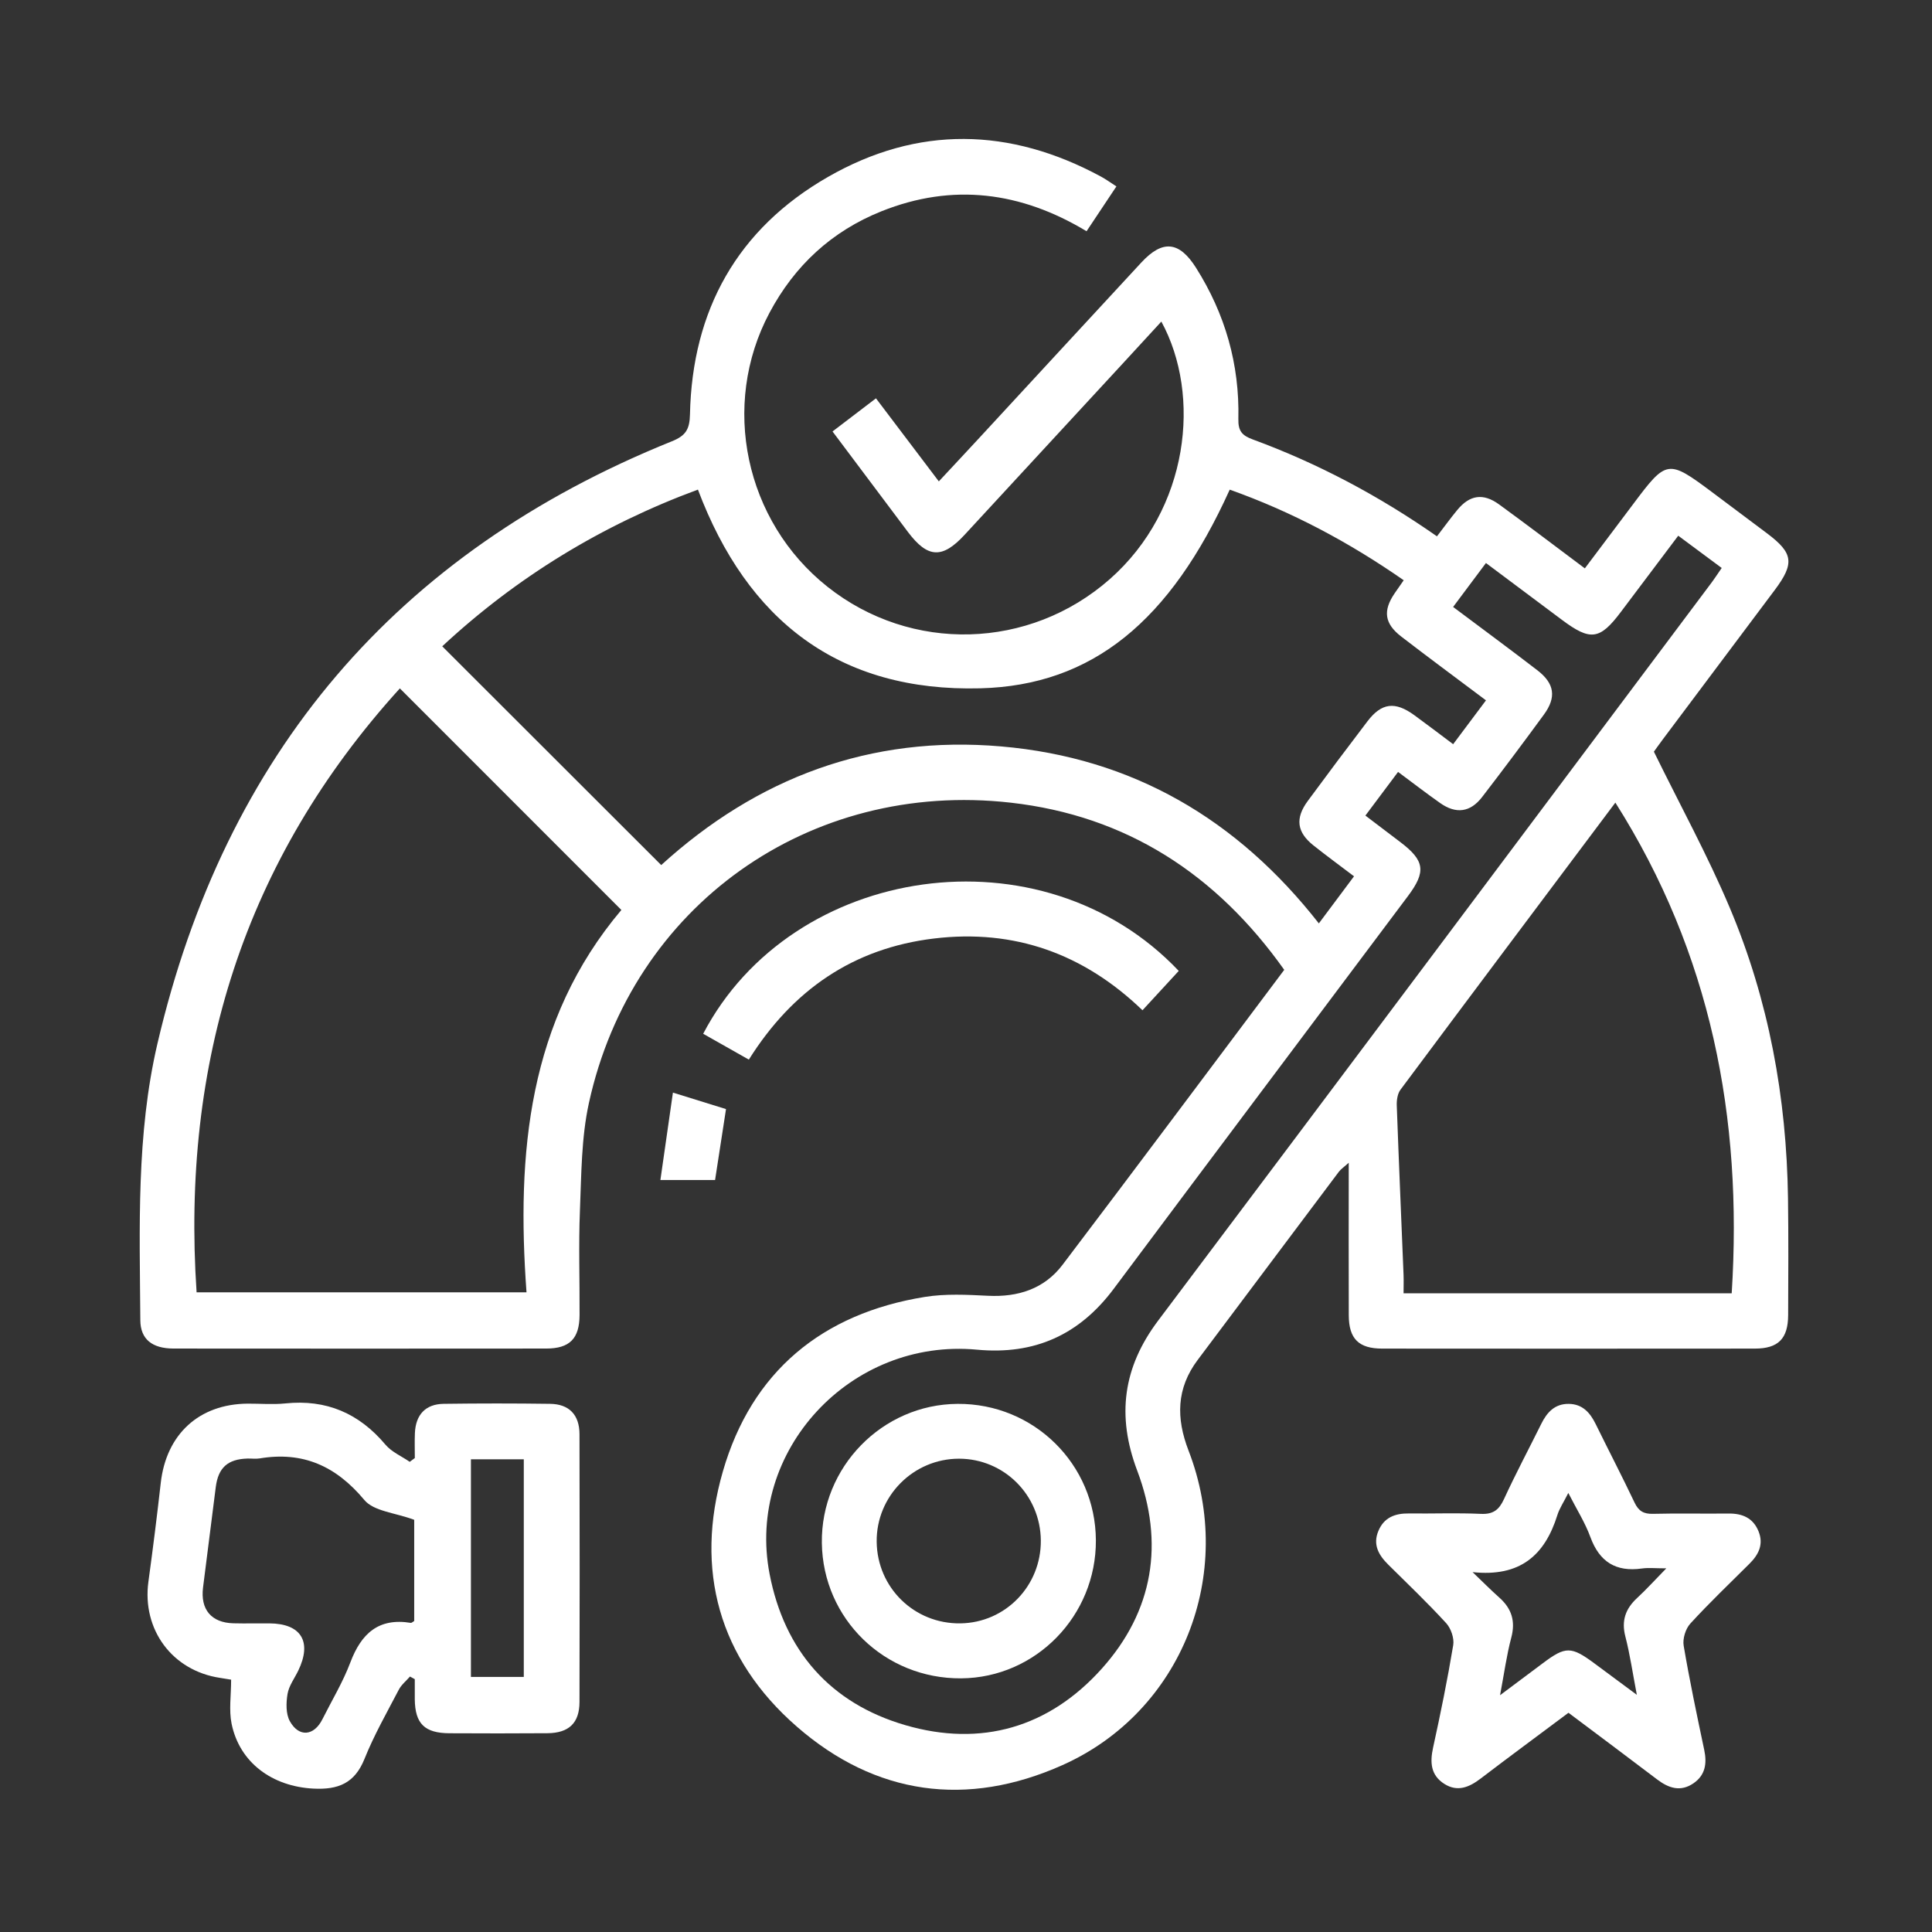
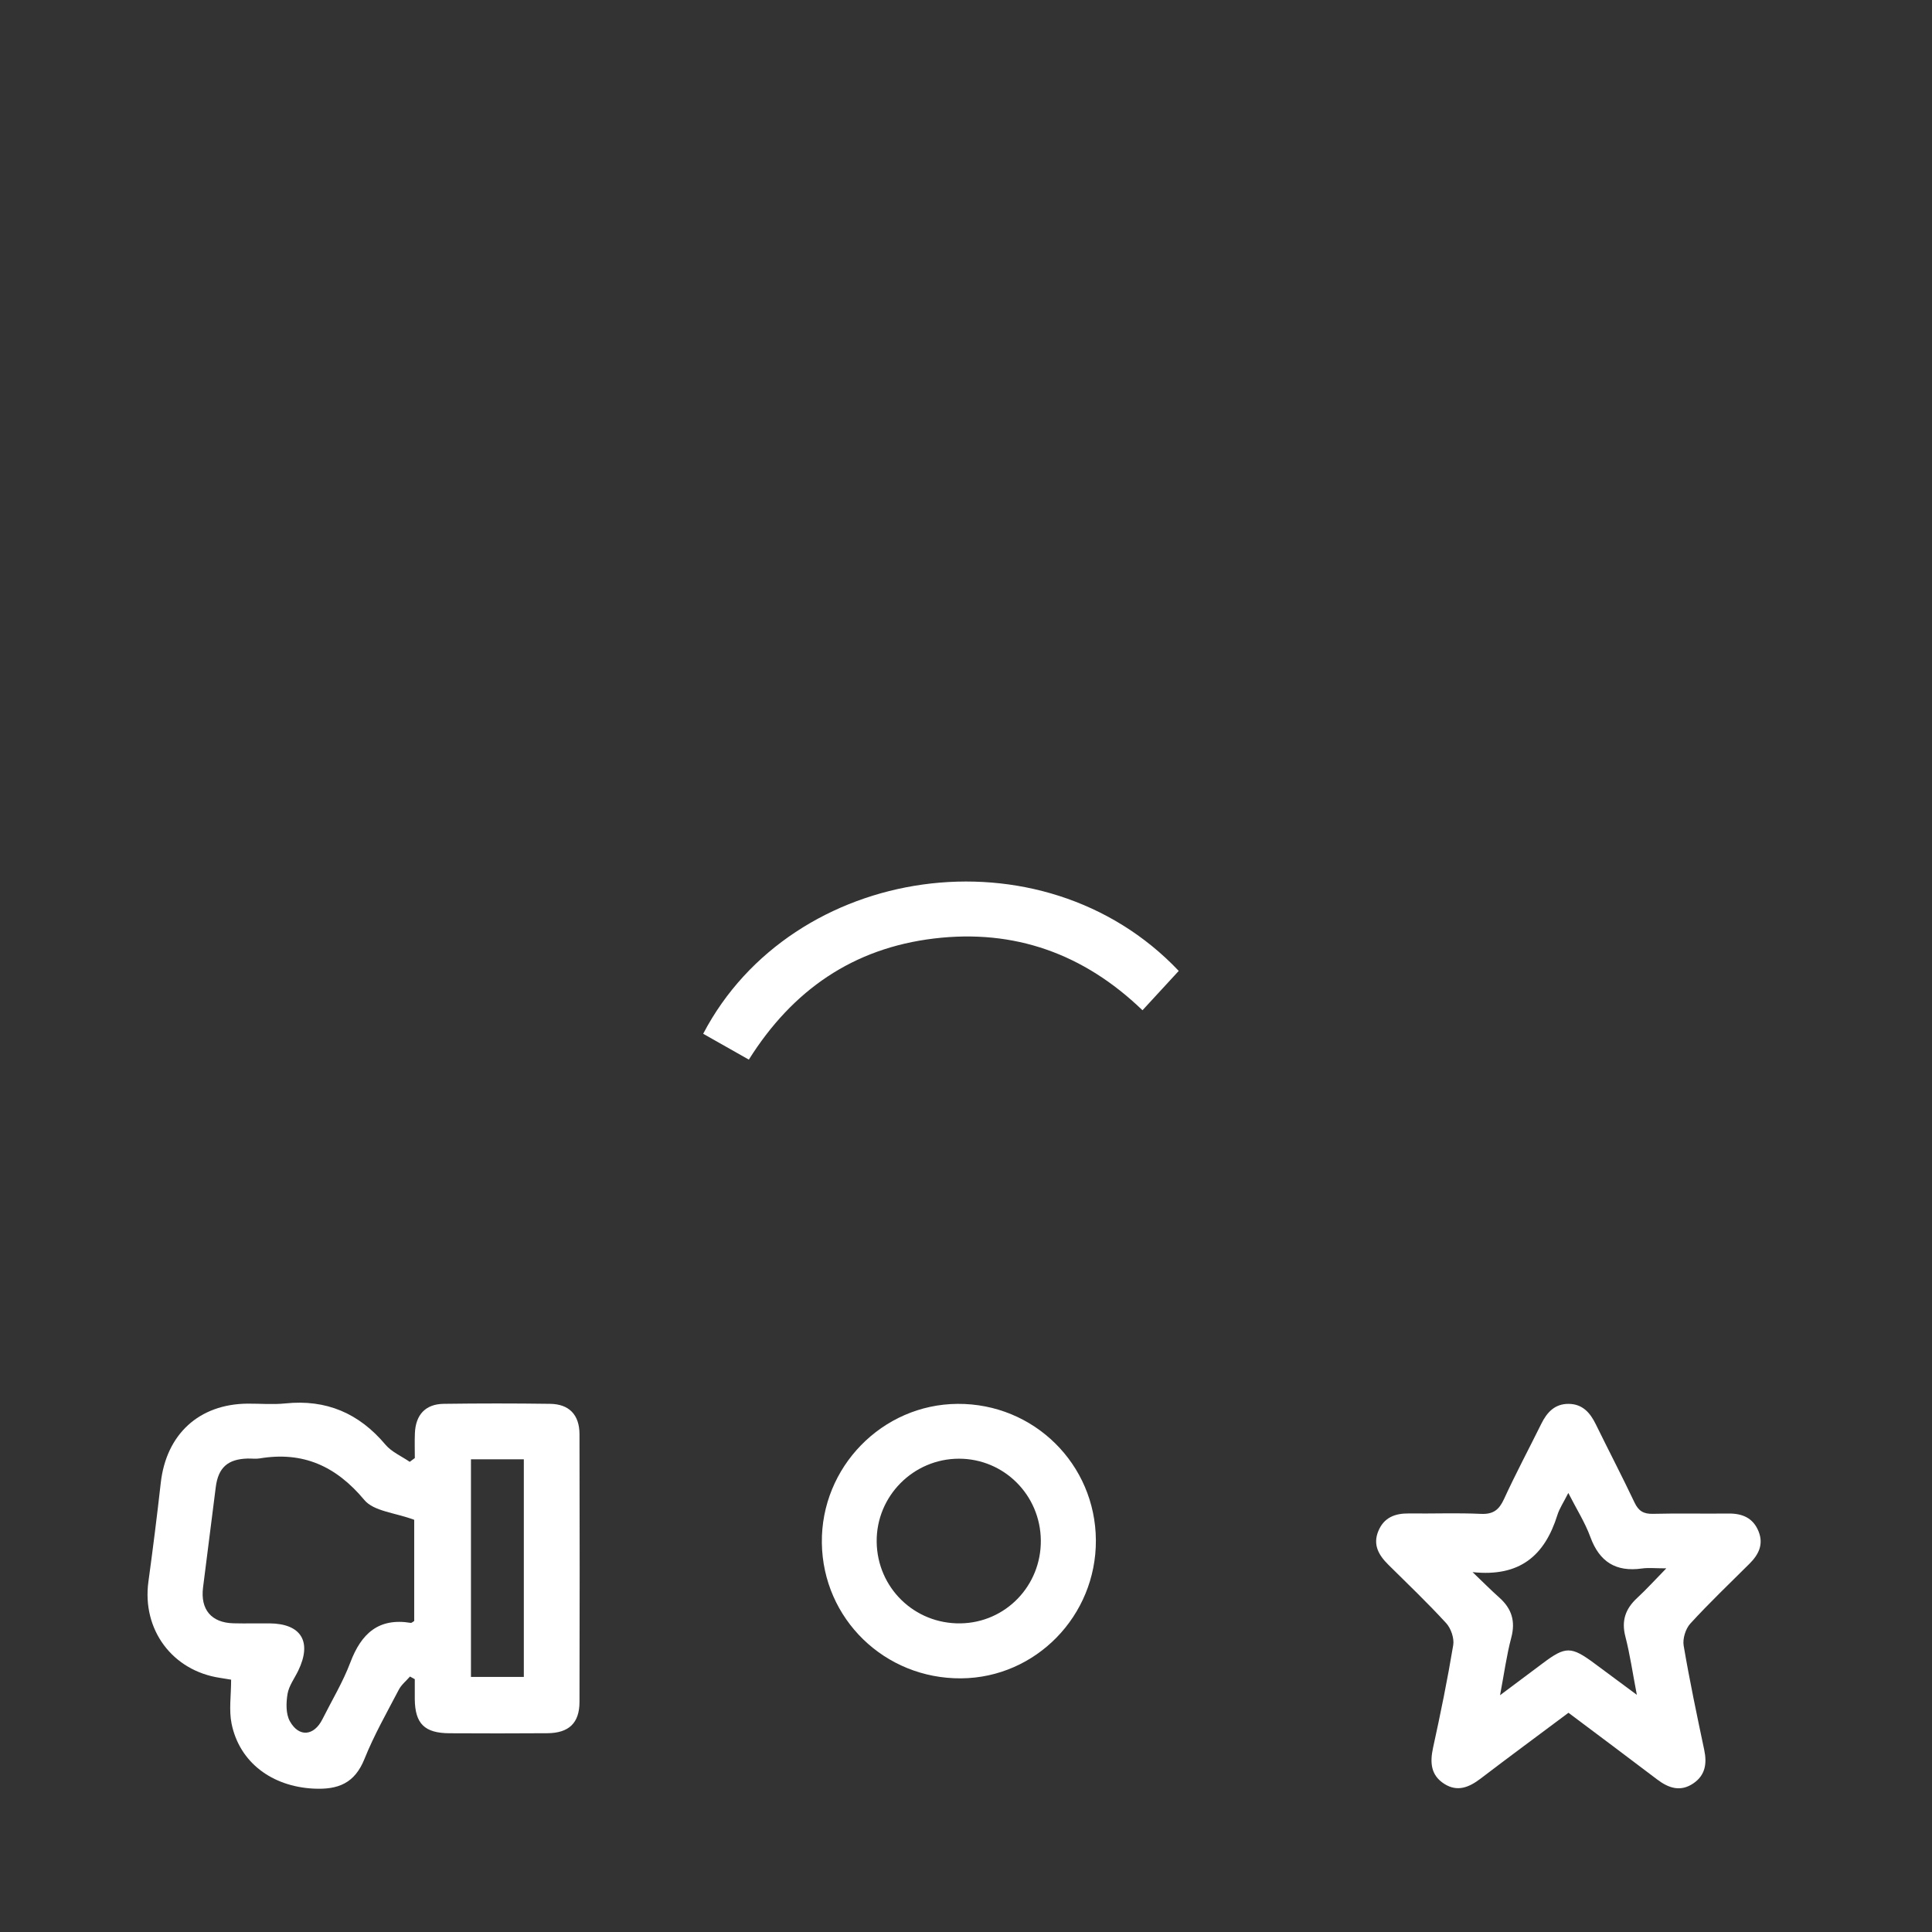
<svg xmlns="http://www.w3.org/2000/svg" id="Layer_1" data-name="Layer 1" viewBox="0 0 512 512">
  <rect x="0" y="0" width="512" height="512" fill="#333333" stroke="none" />
  <defs>
    <style>
      .cls-1 {
        fill: #fff;
      }
    </style>
  </defs>
-   <path class="cls-1" d="m340.33,257.01c-17.99-25.35-41.8-40.82-72.44-44.29-53.49-6.06-100.4,27.38-111.82,79.58-2.02,9.22-1.99,18.94-2.38,28.45-.38,9.24-.05,18.5-.1,27.75-.03,6.25-2.62,8.88-8.85,8.88-32.91.03-65.81.03-98.72,0-5.69,0-8.79-2.47-8.83-7.48-.17-24.55-1.1-49.2,4.54-73.36,17.9-76.7,63.2-130.11,136.34-159.6,3.7-1.49,4.69-3.19,4.78-7.14.59-27.62,12.57-49.14,36.57-62.91,23.82-13.67,48.24-13.14,72.37-.08,1.31.71,2.53,1.6,4.07,2.59-2.64,3.97-5.14,7.72-7.91,11.88-17.34-10.46-35.46-12.85-54.35-5.29-13.17,5.27-23.02,14.39-29.68,26.91-13.02,24.48-6.5,55.23,15.35,72.58,22.18,17.61,53.56,16.75,74.86-2.02,21.01-18.53,24.31-48.69,13.64-68.24-3.35,3.64-6.6,7.19-9.87,10.73-14.09,15.26-28.19,30.53-42.28,45.79-5.89,6.38-9.75,6.21-14.99-.74-6.56-8.71-13.1-17.45-20-26.66,3.75-2.86,7.41-5.65,11.51-8.78,5.58,7.37,11,14.54,16.66,22.01,3.78-4.06,7.29-7.8,10.77-11.57,14.3-15.48,28.59-30.98,42.91-46.45,5.61-6.06,10.02-5.63,14.46,1.38,7.74,12.24,11.58,25.63,11.24,40.09-.07,3.16.93,4.38,3.81,5.43,17.27,6.35,33.42,14.92,48.82,25.68,1.88-2.44,3.55-4.75,5.36-6.95,3.3-4.02,6.86-4.59,11.1-1.51,7.47,5.43,14.82,11.04,22.73,16.95,4.31-5.72,8.56-11.35,12.78-16.99,8.89-11.88,9.24-11.94,20.99-3.17,4.86,3.63,9.71,7.26,14.56,10.91,6.92,5.21,7.29,7.92,1.99,15-9.9,13.23-19.82,26.44-29.73,39.67-.99,1.33-1.95,2.69-2.29,3.16,6.93,14.14,14.22,27.42,20.08,41.3,10.37,24.55,15.09,50.42,15.46,77.06.14,10.31.08,20.63.04,30.94-.02,6.26-2.62,8.89-8.84,8.89-32.91.03-65.81.03-98.72,0-6.26,0-8.86-2.61-8.88-8.84-.05-13.17-.01-26.35-.01-40.41-1.29,1.16-2.09,1.68-2.63,2.4-12.48,16.6-24.91,33.24-37.39,49.84-5.67,7.55-5.75,15.45-2.43,24.04,12.64,32.68-1.74,69.2-33.42,83.35-25.31,11.31-49.55,7.98-70.41-10.22-20.64-17.99-27.12-41.56-19.57-67.65,7.65-26.42,26.29-41.82,53.53-46.21,5.46-.88,11.17-.58,16.74-.3,7.98.39,14.9-1.84,19.73-8.2,19.6-25.84,38.99-51.84,58.77-78.19Zm-165.1-27.76c25.45-23.15,55.4-34.44,90.1-31.44,34.82,3.01,62.57,19.3,84.18,46.9,3.21-4.3,6.17-8.26,9.32-12.48-3.76-2.85-7.29-5.44-10.72-8.16-4.43-3.51-4.94-7.18-1.54-11.8,5.21-7.08,10.48-14.11,15.81-21.1,3.76-4.94,7.32-5.36,12.44-1.63,3.4,2.48,6.75,5.03,10.28,7.68,3.01-4.02,5.78-7.72,8.7-11.62-7.73-5.81-15.16-11.29-22.47-16.92-4.44-3.42-4.87-6.84-1.76-11.41.75-1.1,1.51-2.18,2.43-3.5-14.48-10.08-29.7-18.18-46.11-24.01-15.76,34.87-36.41,51.87-66.06,52.65-37.52.99-61.8-17.97-74.87-52.66-25.51,9.42-48.14,23.28-67.76,41.53,19.44,19.42,38.59,38.56,58.02,57.96Zm-69.26-46.82c-41.41,45.61-57.94,99.37-53.87,160.05h87.43c-2.68-36.86.42-72.07,25.14-101.33-19.69-19.7-38.97-38.98-58.71-58.73Zm255.88,33.71c3.22,2.44,6.22,4.73,9.22,7,6.5,4.92,6.92,7.83,2.06,14.32-25.99,34.68-52.03,69.34-77.96,104.06-9.12,12.21-20.96,17.59-36.25,16.16-33.52-3.15-61.27,26.83-54.97,59.45,3.94,20.37,16.08,34.25,35.95,40.05,20.09,5.86,38.05.65,52.04-14.92,13.75-15.3,16.67-33.37,9.42-52.56-5.47-14.49-3.77-27.32,5.55-39.71,48.92-65.03,97.67-130.2,146.47-195.32.96-1.28,1.84-2.63,2.89-4.15-4-2.97-7.6-5.64-11.52-8.55-5.23,6.95-10.23,13.58-15.21,20.21-5.57,7.41-8.06,7.74-15.61,2.09-6.62-4.96-13.25-9.91-20.14-15.06-3.09,4.14-5.84,7.82-8.7,11.64,7.79,5.84,15.11,11.23,22.31,16.77,4.58,3.52,5.12,7.16,1.74,11.77-5.37,7.34-10.81,14.62-16.36,21.83-3.13,4.07-6.91,4.57-11.11,1.61-3.71-2.61-7.3-5.39-11.17-8.26-2.9,3.88-5.69,7.6-8.66,11.57Zm97.07,126.61c2.95-46.62-5.53-90.1-30.83-130.05-19.2,25.61-38.12,50.81-56.95,76.09-.79,1.06-1.03,2.79-.98,4.18.54,14.98,1.2,29.95,1.8,44.92.06,1.59,0,3.18,0,4.85h86.95Z" />
-   <path class="cls-1" d="m108.66,444.29c-1.01,1.16-2.29,2.18-2.98,3.51-3.15,6.04-6.55,12-9.08,18.31-2.6,6.49-6.98,8.22-13.53,7.89-10.9-.56-19.58-6.85-21.7-17.21-.73-3.6-.12-7.47-.12-11.66-.74-.12-1.84-.31-2.95-.48-12.65-1.9-20.7-12.79-18.97-25.49,1.19-8.71,2.29-17.43,3.27-26.16,1.45-12.91,10.14-20.92,23.02-21.02,3.34-.02,6.7.28,10-.06,10.85-1.12,19.52,2.6,26.52,10.92,1.64,1.95,4.27,3.06,6.44,4.56.45-.33.9-.67,1.35-1,0-2.2-.07-4.4.02-6.59.2-4.89,2.81-7.71,7.62-7.78,9.4-.13,18.8-.13,28.2,0,5.04.06,7.79,2.89,7.8,8.05.06,23.65.06,47.31,0,70.96-.01,5.58-2.81,8.24-8.52,8.28-8.64.07-17.28.05-25.93.01-6.59-.03-9.12-2.52-9.2-8.99-.02-1.78,0-3.56,0-5.34-.42-.23-.85-.47-1.27-.7Zm1.1-41.53c-5.08-1.89-10.71-2.25-13.2-5.24-7.51-9.01-16.28-12.95-27.78-11.02-1.03.17-2.12,0-3.18.03-5.24.15-7.76,2.4-8.42,7.57-1.14,8.86-2.26,17.73-3.37,26.59-.74,5.85,2.2,9.35,8.05,9.5,3.18.08,6.36,0,9.55.02,8.43.06,11.34,4.87,7.62,12.55-.99,2.04-2.47,4-2.83,6.15-.39,2.34-.47,5.27.61,7.22,2.41,4.35,6.41,3.93,8.63-.51,2.51-5,5.44-9.85,7.41-15.07,2.88-7.62,7.46-11.88,16.02-10.47.22.04.49-.27.9-.5v-26.82Zm15.04-16.03v57.67h14.01v-57.67h-14.01Z" />
+   <path class="cls-1" d="m108.66,444.29c-1.01,1.16-2.29,2.18-2.98,3.51-3.15,6.04-6.55,12-9.08,18.31-2.6,6.49-6.98,8.22-13.53,7.89-10.9-.56-19.58-6.85-21.7-17.21-.73-3.6-.12-7.47-.12-11.66-.74-.12-1.84-.31-2.95-.48-12.65-1.9-20.7-12.79-18.97-25.49,1.19-8.71,2.29-17.43,3.27-26.16,1.45-12.91,10.14-20.92,23.02-21.02,3.34-.02,6.7.28,10-.06,10.85-1.12,19.52,2.6,26.52,10.92,1.64,1.95,4.27,3.06,6.44,4.56.45-.33.9-.67,1.35-1,0-2.2-.07-4.4.02-6.59.2-4.89,2.81-7.71,7.62-7.78,9.4-.13,18.8-.13,28.2,0,5.04.06,7.79,2.89,7.8,8.05.06,23.65.06,47.31,0,70.96-.01,5.58-2.81,8.24-8.52,8.28-8.64.07-17.28.05-25.93.01-6.59-.03-9.12-2.52-9.2-8.99-.02-1.78,0-3.56,0-5.34-.42-.23-.85-.47-1.27-.7Zm1.1-41.53c-5.08-1.89-10.71-2.25-13.2-5.24-7.51-9.01-16.28-12.95-27.78-11.02-1.03.17-2.12,0-3.18.03-5.24.15-7.76,2.4-8.42,7.57-1.14,8.86-2.26,17.73-3.37,26.59-.74,5.85,2.2,9.35,8.05,9.5,3.18.08,6.36,0,9.55.02,8.43.06,11.34,4.87,7.62,12.55-.99,2.04-2.47,4-2.83,6.15-.39,2.34-.47,5.27.61,7.22,2.41,4.35,6.41,3.93,8.63-.51,2.51-5,5.44-9.85,7.41-15.07,2.88-7.62,7.46-11.88,16.02-10.47.22.04.49-.27.9-.5v-26.82m15.04-16.03v57.67h14.01v-57.67h-14.01Z" />
  <path class="cls-1" d="m415.69,453.88c-8.05,6.02-15.73,11.68-23.32,17.47-3.01,2.29-6.1,3.61-9.59,1.41-3.62-2.29-3.86-5.67-3-9.61,1.98-9.02,3.83-18.08,5.34-27.18.3-1.82-.6-4.43-1.87-5.82-4.91-5.36-10.18-10.39-15.35-15.51-2.54-2.52-4.14-5.28-2.61-8.93,1.49-3.57,4.41-4.67,8.07-4.63,6.37.08,12.74-.18,19.1.11,3.27.15,4.81-1.07,6.12-3.93,3.1-6.74,6.59-13.29,9.88-19.94,1.51-3.06,3.59-5.31,7.25-5.28,3.66.03,5.68,2.32,7.18,5.38,3.4,6.94,6.97,13.79,10.28,20.77,1.06,2.24,2.39,3.05,4.87,2.99,6.67-.17,13.34,0,20.01-.08,3.69-.04,6.55,1.16,7.99,4.74,1.39,3.45,0,6.17-2.43,8.58-5.26,5.24-10.65,10.37-15.66,15.85-1.26,1.38-2.07,4.02-1.76,5.85,1.57,9.25,3.51,18.44,5.45,27.63.76,3.6.29,6.71-2.88,8.86-3.41,2.32-6.55,1.28-9.6-1.04-7.71-5.86-15.48-11.65-23.49-17.66Zm-25.43-37.24c2.37,2.26,4.67,4.59,7.11,6.77,3.26,2.92,4.29,6.25,3.13,10.6-1.24,4.67-1.88,9.5-2.97,15.24,4.39-3.28,7.9-5.89,11.39-8.52,5.97-4.48,7.47-4.47,13.62.09,3.49,2.59,7,5.18,11.24,8.33-1.11-5.77-1.81-10.68-3.04-15.45-1.09-4.2.03-7.35,3.09-10.19,2.47-2.28,4.73-4.79,7.76-7.88-2.91,0-4.72-.21-6.48.04-6.88.96-11.23-1.75-13.64-8.33-1.4-3.83-3.64-7.35-5.85-11.69-1.31,2.59-2.36,4.13-2.89,5.83-3.36,10.78-9.97,16.48-22.48,15.15Z" />
  <path class="cls-1" d="m312.38,257.3c-3.23,3.51-6.29,6.83-9.61,10.43-15.57-15-33.96-21.57-55.22-19.02-21.37,2.56-37.48,13.59-49.1,32.1-4.09-2.32-8.1-4.59-12.1-6.85,23.53-45.01,89.77-54.93,126.03-16.66Z" />
-   <path class="cls-1" d="m178.33,289.55c5.55,1.72,9.84,3.05,14.07,4.37-.99,6.39-1.92,12.45-2.9,18.8h-14.49c1.08-7.53,2.15-14.98,3.32-23.17Z" />
  <path class="cls-1" d="m290.42,408.17c.11,20.03-15.92,36.46-35.7,36.61-20.28.15-36.65-15.76-36.92-35.88-.26-20.08,15.98-36.73,35.97-36.86,20.21-.13,36.54,15.97,36.65,36.13Zm-14.59.06c-.1-12.02-9.74-21.65-21.68-21.66-12.11,0-21.96,9.94-21.82,22.02.14,12.19,10,21.79,22.19,21.62,11.94-.17,21.41-9.94,21.31-21.98Z" />
</svg>